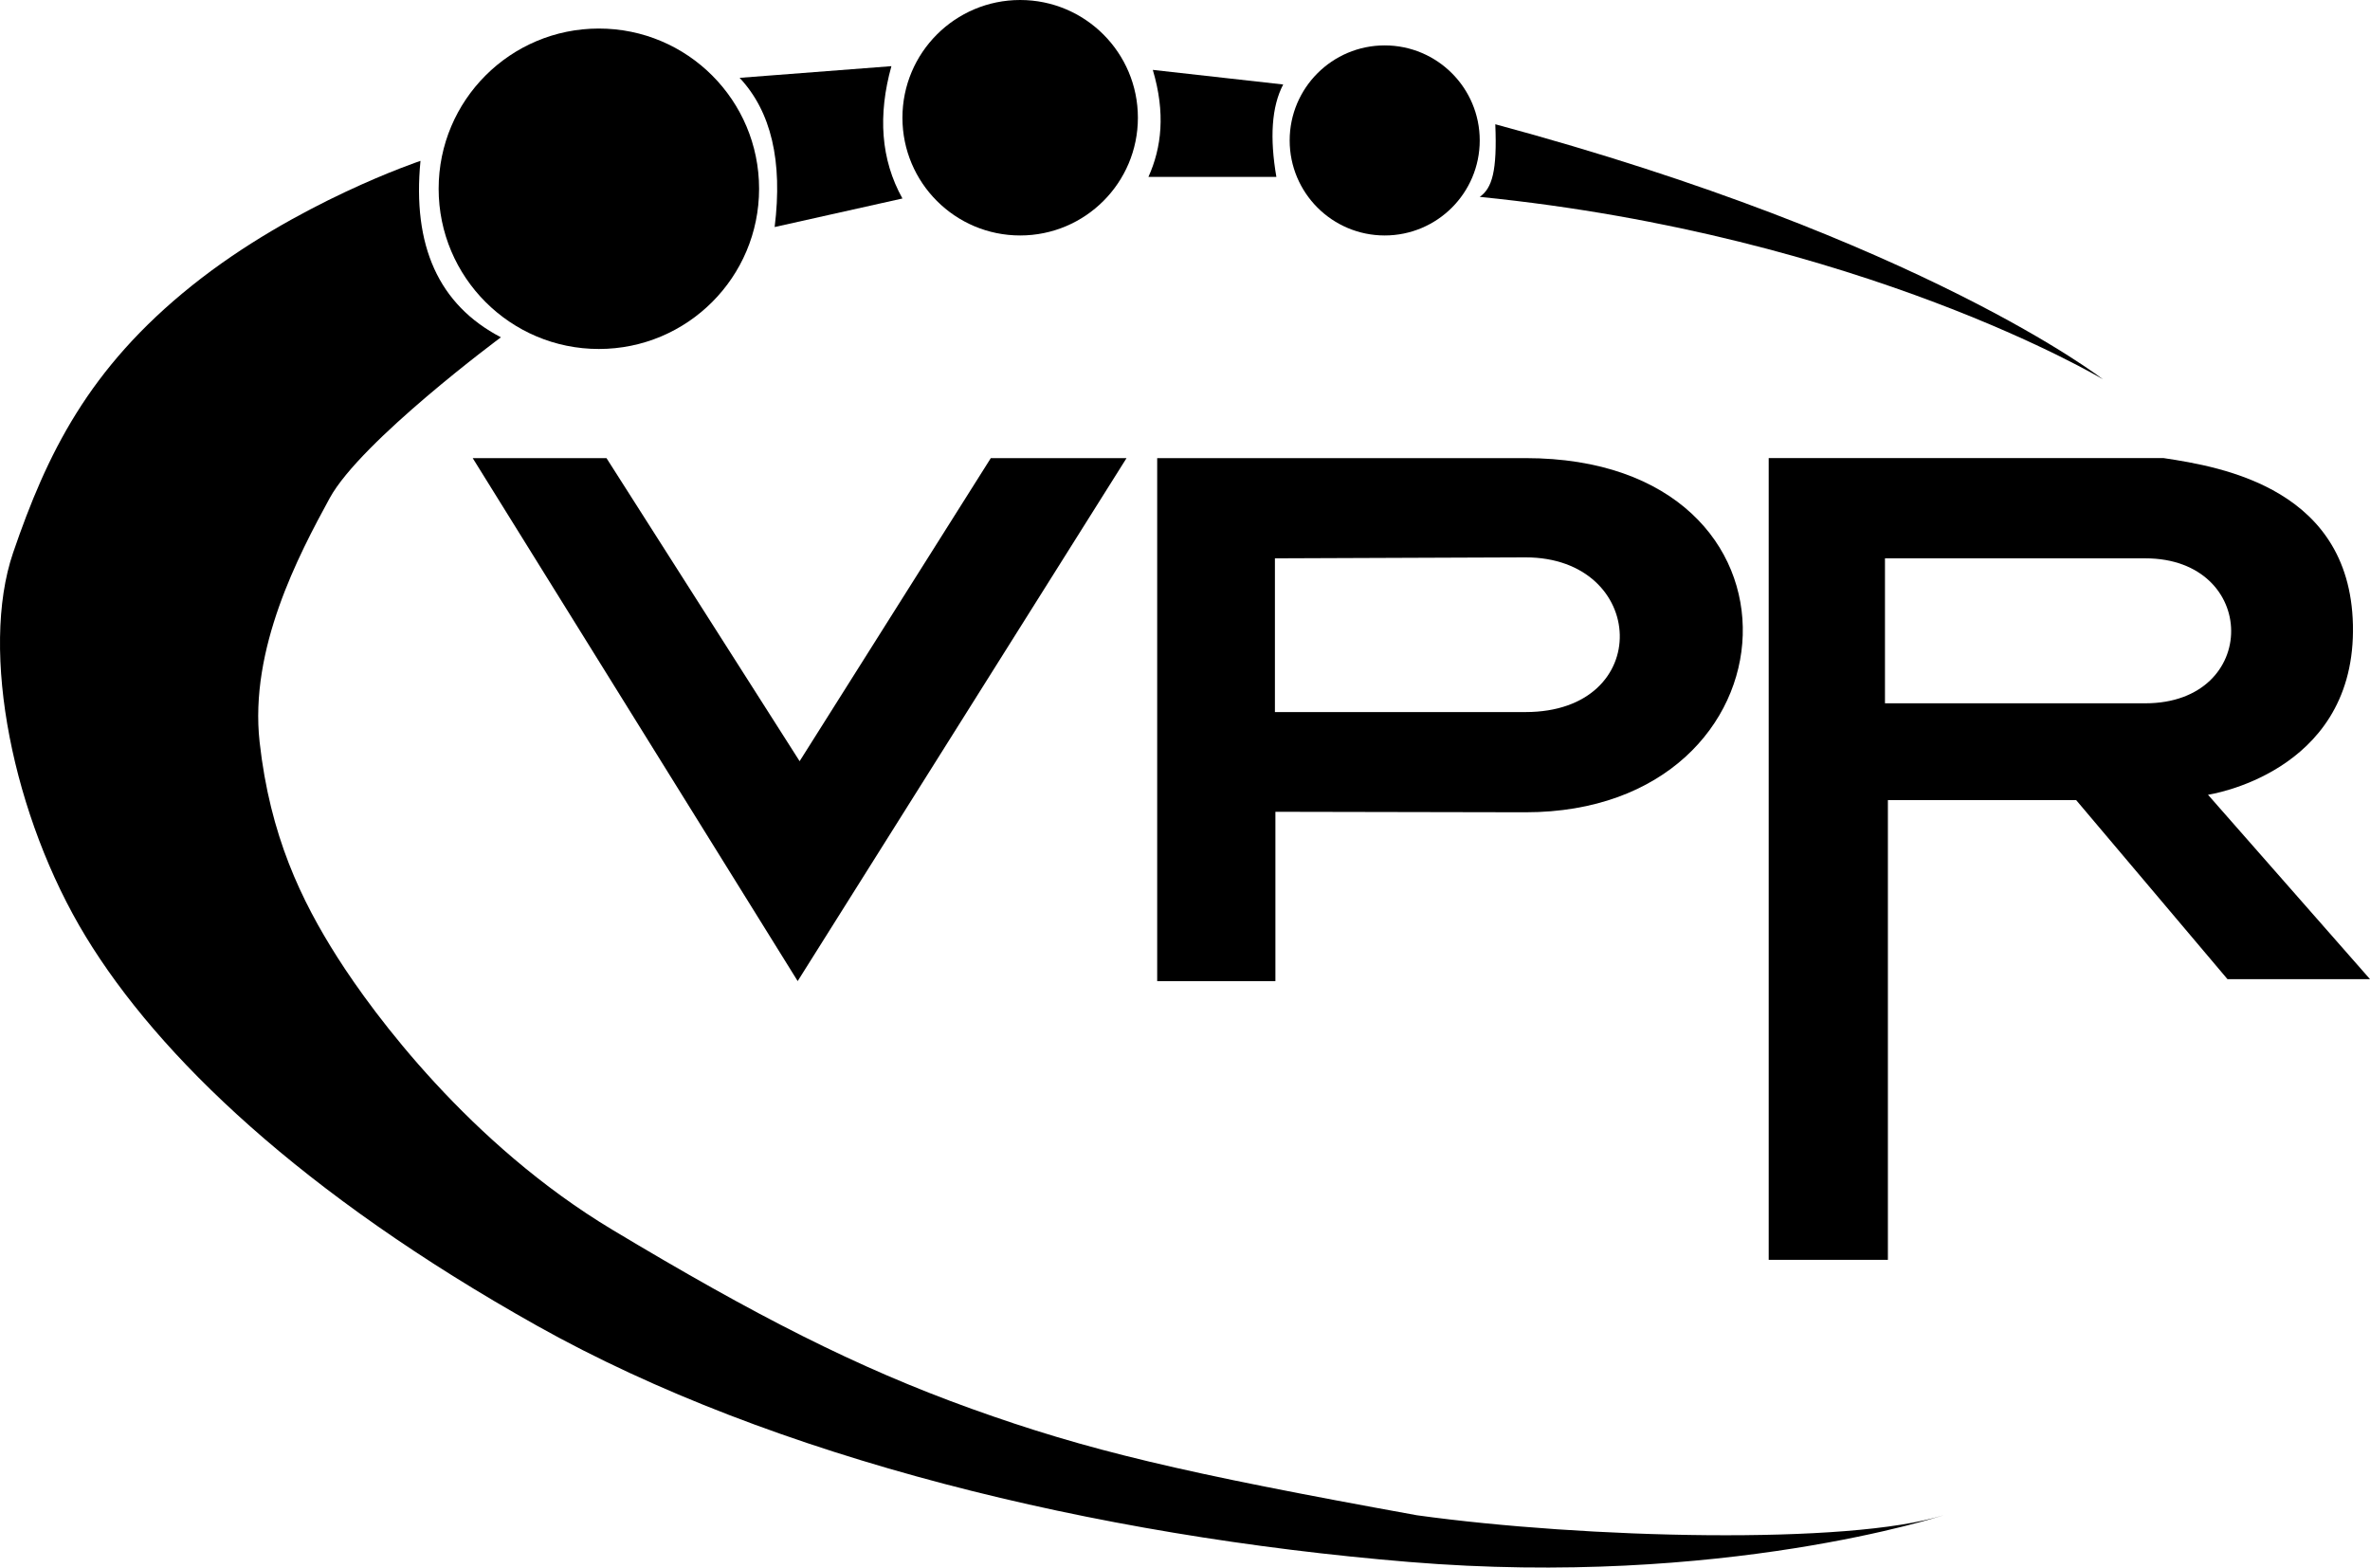
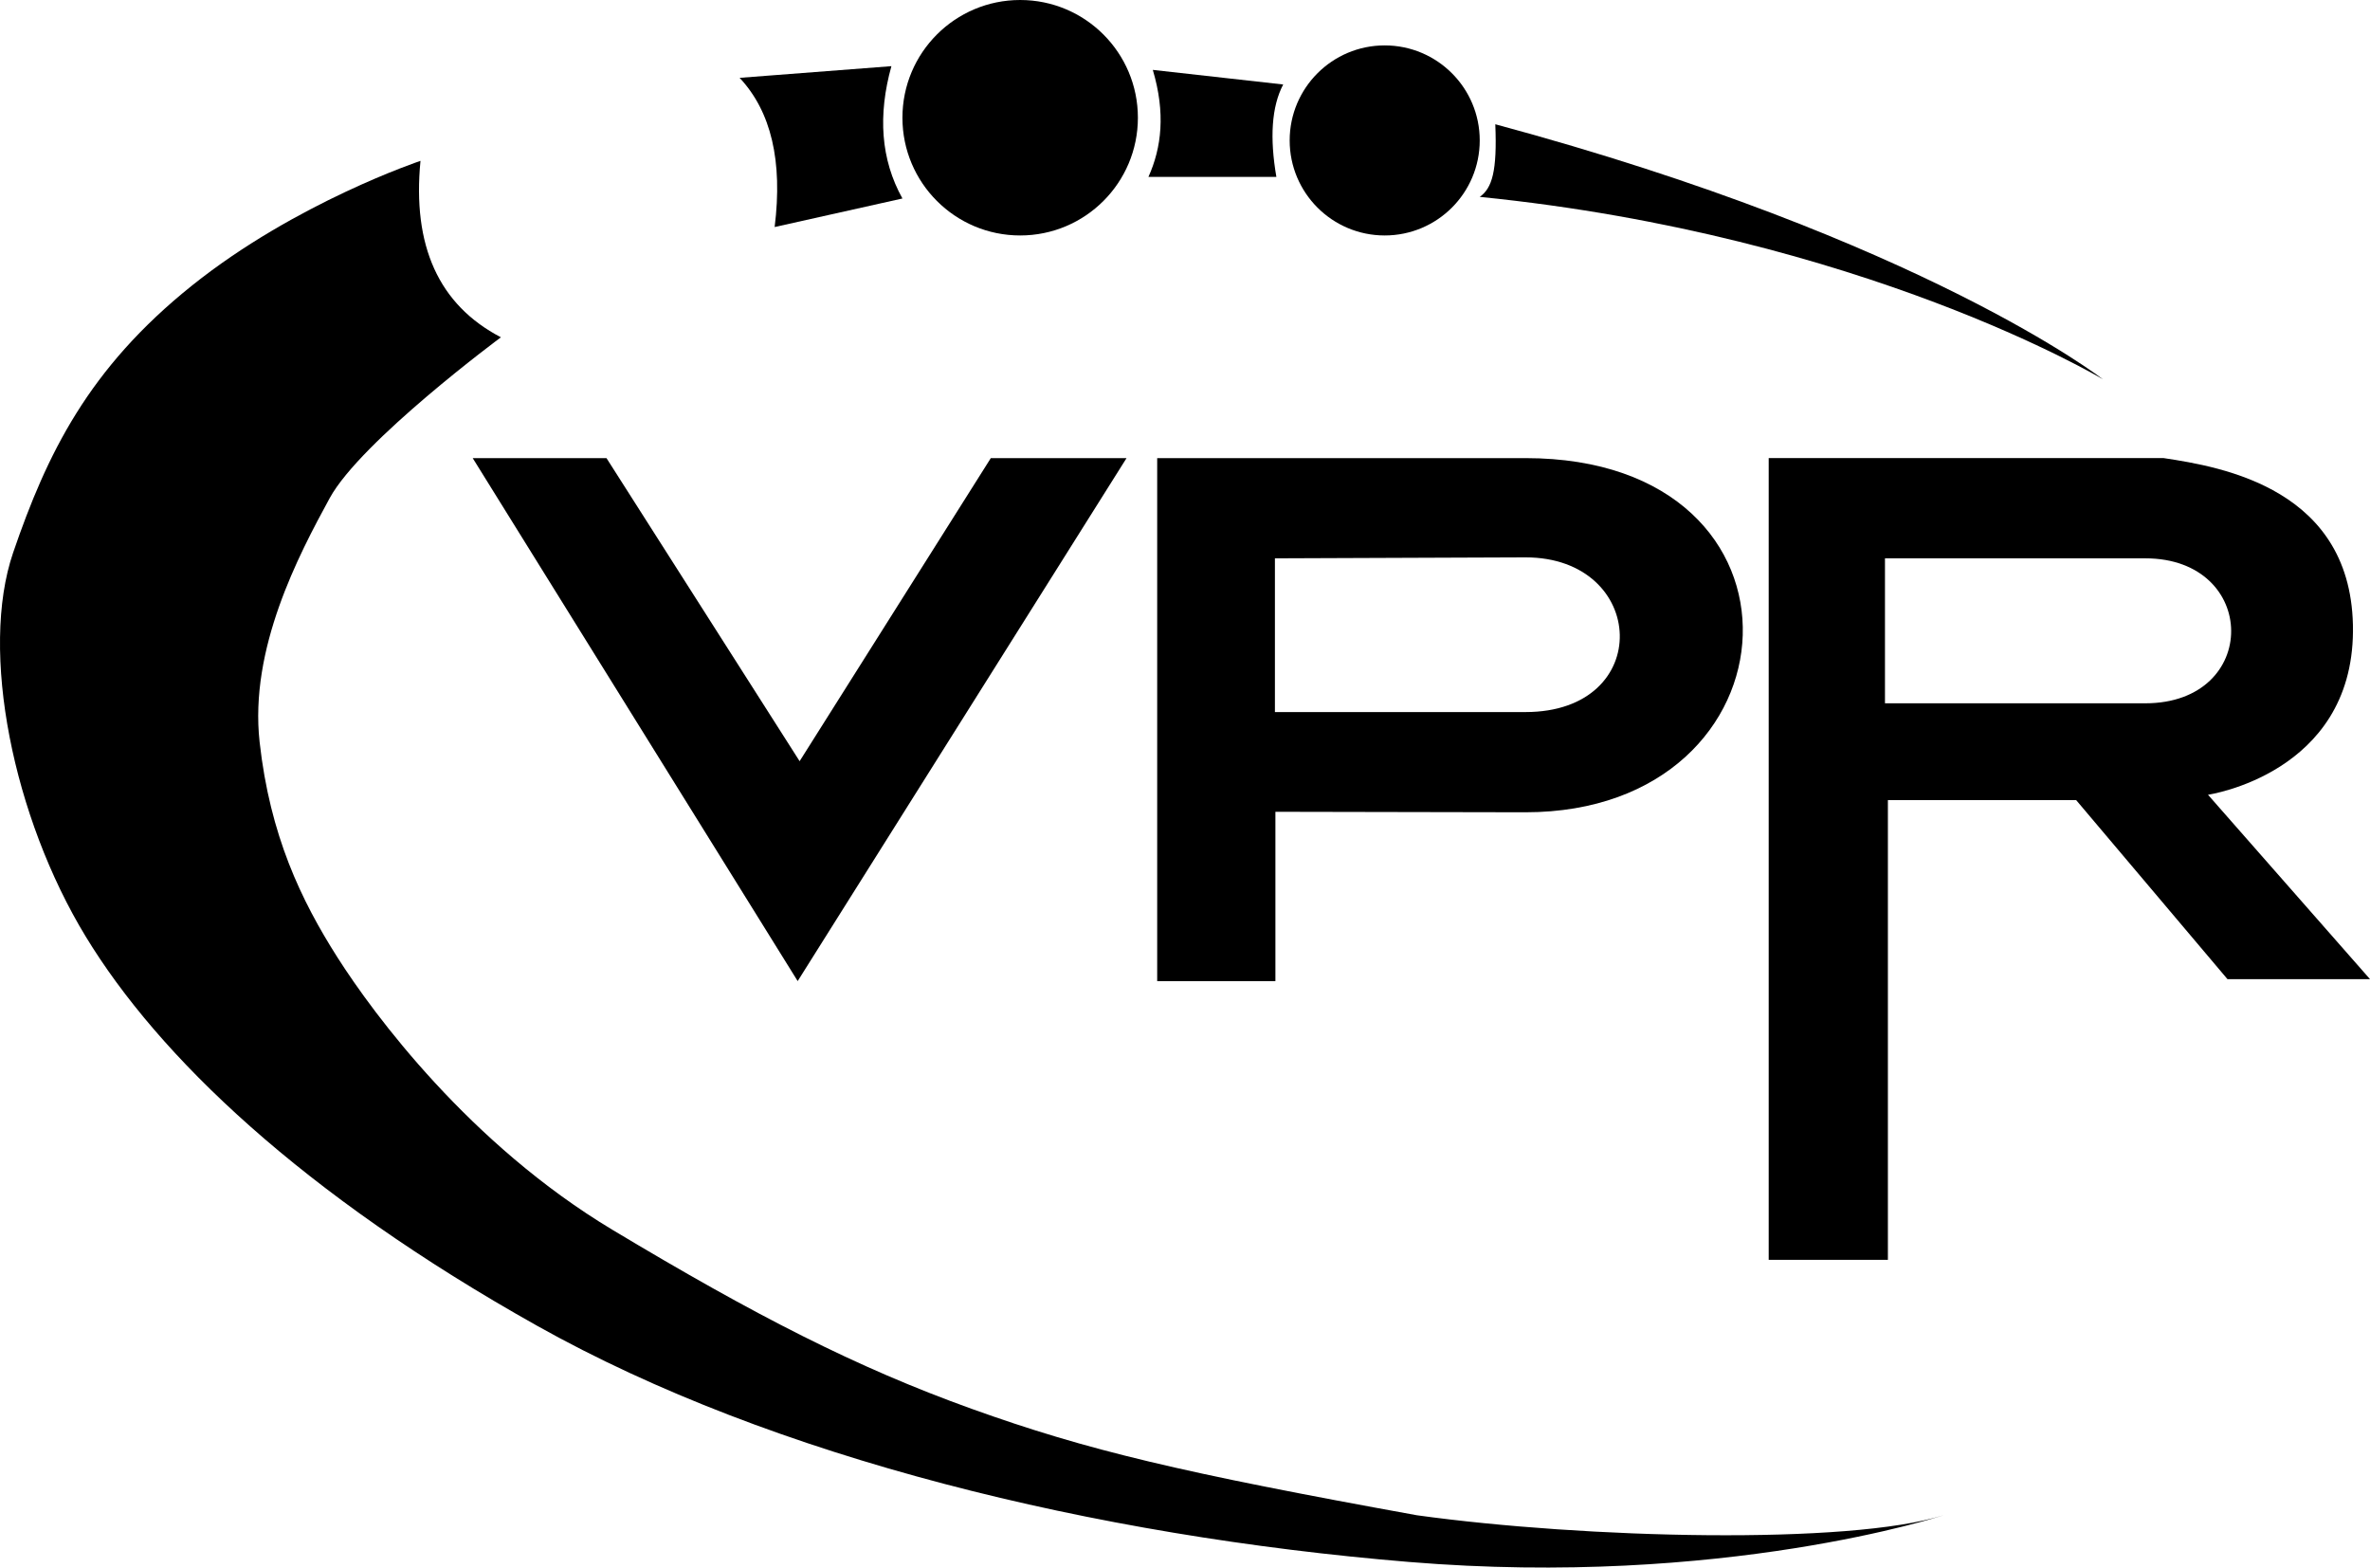
<svg xmlns="http://www.w3.org/2000/svg" class="theme-svg" id="uuid-dc10847f-a557-4c08-bc99-1ae402c709ff" data-name="Layer 2" viewBox="0 0 541.296 358.019">
  <style>
        .dark .theme-svg * { fill: white; }
    </style>
  <g id="uuid-99a35a87-ed47-48f9-b19d-59d97e3064dc">
    <path d="M443.889,346.074s-50.37,16.593-122.074,10.667-145.185-23.704-199.111-53.926-86.519-61.63-103.111-88.889S-4.704,148.741,3,126.222s17.185-42.074,40.889-61.037,52.148-28.445,52.148-28.445c-1.888,19.342,4.116,32.862,18.37,40.296,0,0-32,23.704-39.111,36.741s-18.37,34.37-16,55.704,9.482,36.148,17.778,49.185,30.222,42.667,62.815,62.222,55.667,31.407,82.056,40.889,47.934,14.564,101.648,24.296c38.519,5.333,98.667,6.815,120.296,0Z" style="stroke-width: 0px;" />
-     <circle cx="136.778" cy="43.111" r="36.593" style="stroke-width: 0px;" />
    <circle cx="233" cy="26.889" r="26.889" style="stroke-width: 0px;" />
    <circle cx="316.259" cy="32.074" r="21.704" style="stroke-width: 0px;" />
    <path d="M168.926,17.778l34.667-2.667c-3.106,11.162-2.453,21.288,2.519,30.222l-29.185,6.519c1.875-15.055-.806-26.401-8-34.074Z" style="stroke-width: 0px;" />
    <path d="M263.296,15.963c2.929,9.889,2.016,17.728-1,24.445h29.222c-1.533-8.916-1.104-16.035,1.556-21.111l-29.778-3.333Z" style="stroke-width: 0px;" />
    <path d="M341.518,28.38c.444,10.695-.719,14.602-3.555,16.584,87.667,8.815,142.333,41.667,142.333,41.667,0,0-40.889-31.889-138.778-58.25Z" style="stroke-width: 0px;" />
    <polygon points="107.963 104.63 182.185 224.074 257.296 104.63 226.296 104.63 182.629 173.852 138.518 104.63 107.963 104.63" style="stroke-width: 0px;" />
    <path d="M348.407,104.63h-84.111v119.445h27v-38.667l57.111.111c63.667,0,68.667-80.889,0-80.889ZM348.407,162.63h-57.222v-35.111l57.222-.222c27.889,0,29.556,35.333,0,35.333Z" style="stroke-width: 0px;" />
    <path d="M504.296,181.518s32.889-4.778,33.111-37.333c.222-32.556-30-37.556-43.222-39.556h-90.222v183.111h27.222v-105h43l34.556,40.889h32.555l-37-42.111ZM430.518,160.63v-33.111h59.444c26,0,26.333,33.111,0,33.111h-59.444Z" style="stroke-width: 0px;" />
  </g>
</svg>